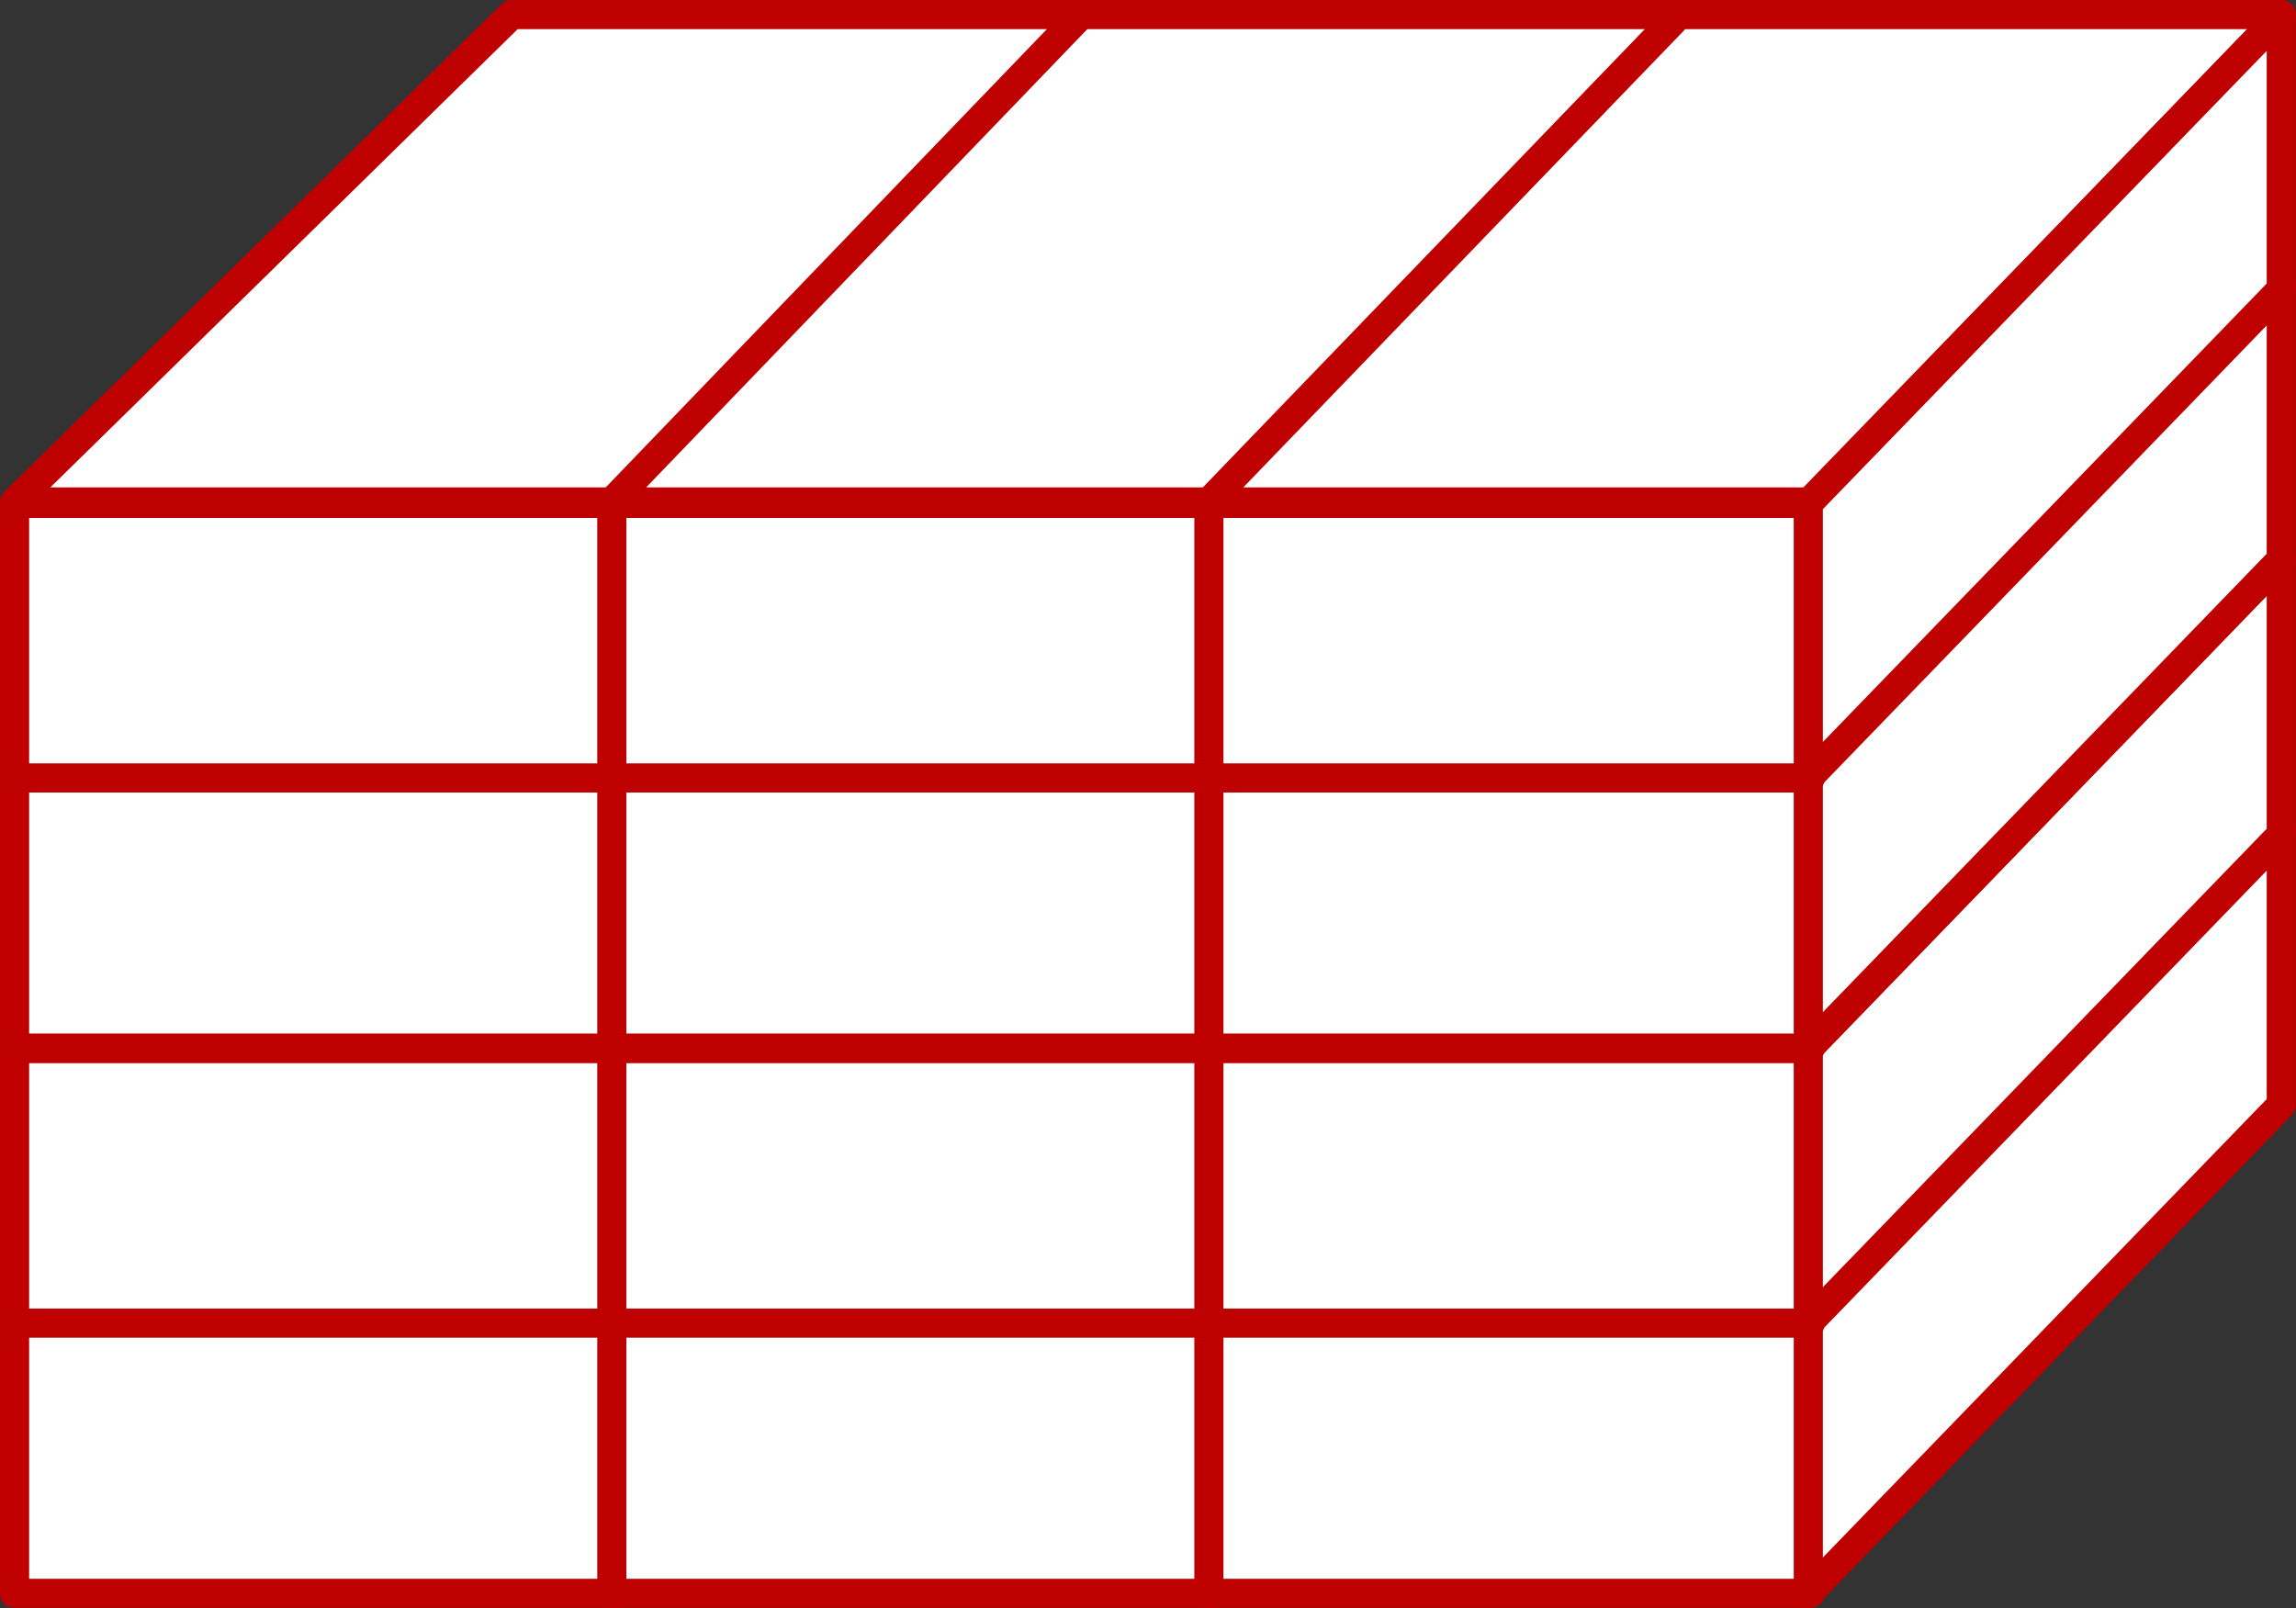
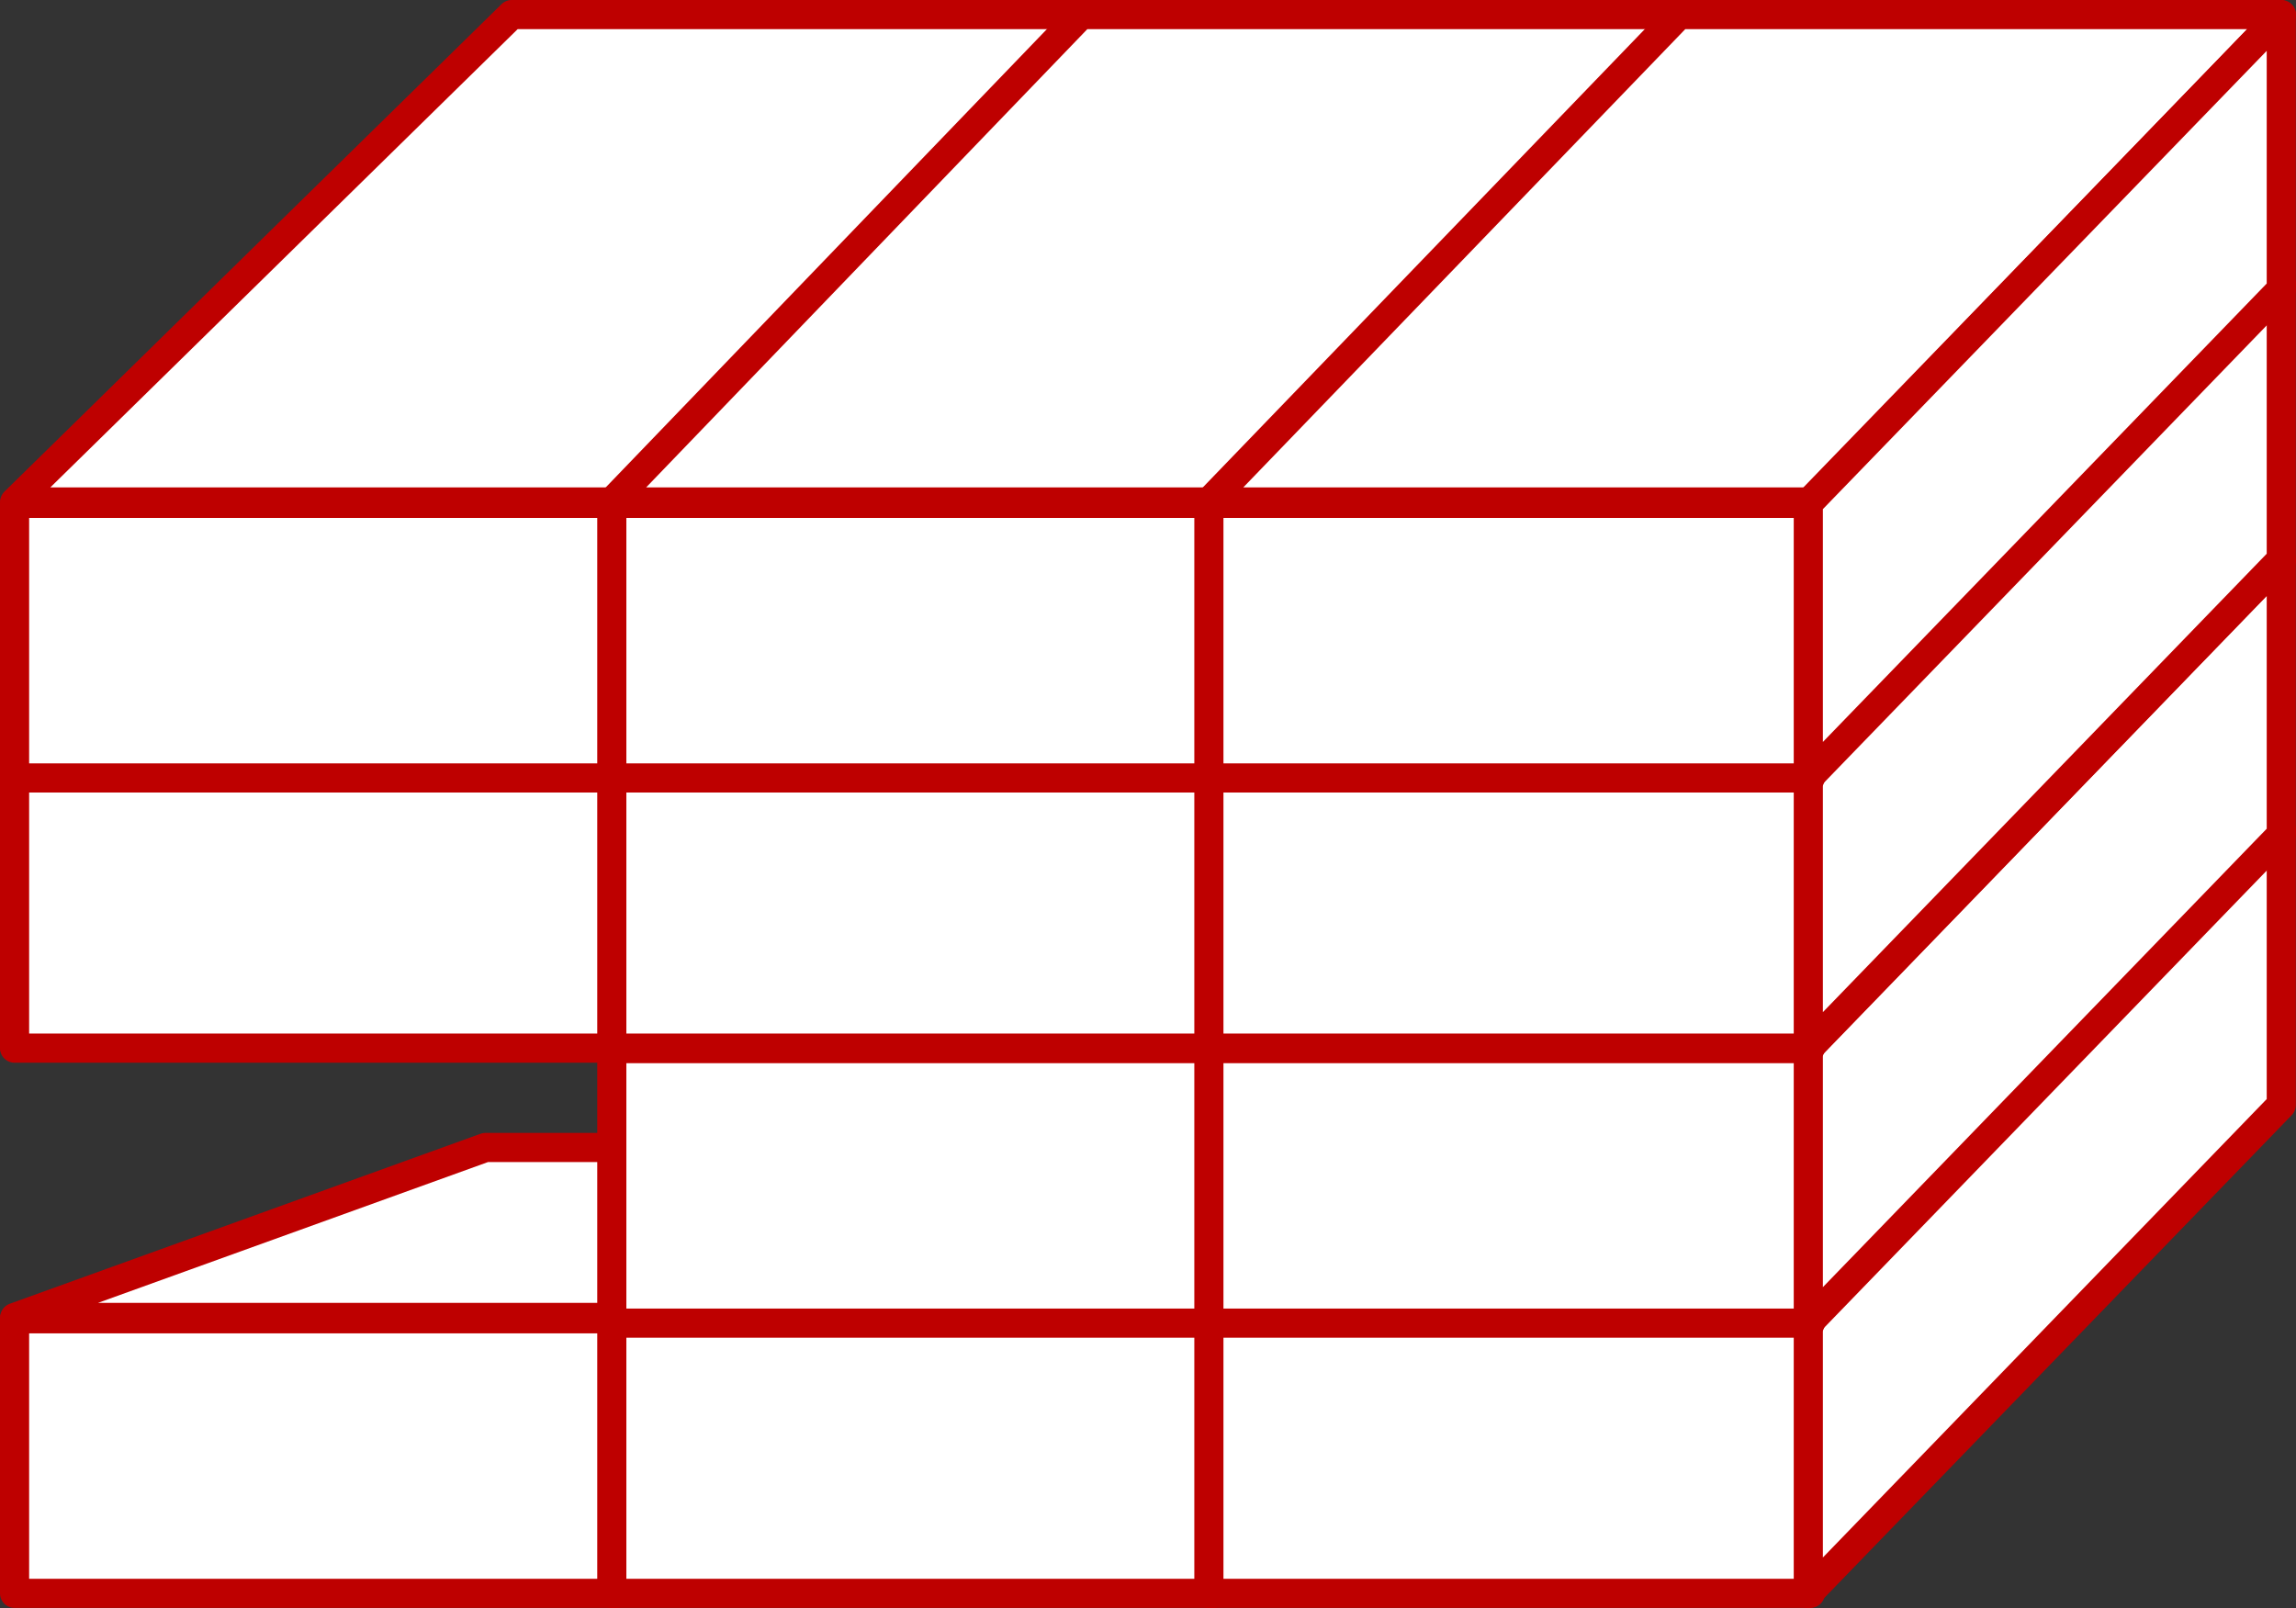
<svg xmlns="http://www.w3.org/2000/svg" viewBox="0 0 157.62 110.4">
  <rect x="0" y="0" width="157.62" height="110.4" fill="#333333" stroke="none" />
  <defs>
    <style>.cls-1{fill:#fff;stroke:#be0000;stroke-linecap:round;stroke-linejoin:round;stroke-width:2px;}</style>
  </defs>
  <title>アセット 38</title>
  <g id="レイヤー_2" data-name="レイヤー 2">
    <g id="illust">
      <rect class="cls-1" x="1" y="90.54" width="41.29" height="18.85" />
      <polygon class="cls-1" points="42.3 90.45 1.01 90.45 33.33 78.78 74.62 78.78 42.3 90.45" />
      <polygon class="cls-1" points="74.61 97.65 42.15 109.4 42.15 90.54 74.61 78.8 74.61 97.65" />
      <rect class="cls-1" x="42" y="90.54" width="41.29" height="18.85" />
-       <polygon class="cls-1" points="83.3 90.45 42.01 90.45 74.33 78.78 115.62 78.78 83.3 90.45" />
      <polygon class="cls-1" points="115.61 97.65 83.14 109.4 83.14 90.54 115.61 78.8 115.61 97.65" />
      <rect class="cls-1" x="82.99" y="90.54" width="41.29" height="18.85" />
      <polygon class="cls-1" points="124.3 90.45 83 90.45 115.32 78.78 156.62 56.99 124.3 90.45" />
      <polygon class="cls-1" points="156.61 75.86 124.14 109.4 124.14 90.54 156.61 57 156.61 75.86" />
-       <rect class="cls-1" x="1" y="71.99" width="41.29" height="18.85" />
      <polygon class="cls-1" points="42.3 71.9 1.01 71.9 33.33 60.23 74.62 60.23 42.3 71.9" />
      <polygon class="cls-1" points="74.61 79.1 42.15 90.84 42.15 71.99 74.61 60.24 74.61 79.1" />
      <rect class="cls-1" x="42" y="71.99" width="41.29" height="18.85" />
-       <polygon class="cls-1" points="83.3 71.9 42.01 71.9 74.33 60.23 115.62 60.23 83.3 71.9" />
      <polygon class="cls-1" points="115.61 79.1 83.14 90.84 83.14 71.99 115.61 60.24 115.61 79.1" />
      <rect class="cls-1" x="82.99" y="71.99" width="41.29" height="18.85" />
      <polygon class="cls-1" points="124.3 71.9 83 71.9 115.32 60.23 156.62 38.44 124.3 71.9" />
      <polygon class="cls-1" points="156.61 57.3 124.14 90.84 124.14 71.99 156.61 38.45 156.61 57.3" />
      <rect class="cls-1" x="1" y="53.11" width="41.29" height="18.85" />
      <polygon class="cls-1" points="42.3 53.02 1.01 53.02 33.33 41.35 74.62 41.35 42.3 53.02" />
      <polygon class="cls-1" points="74.61 60.22 42.15 71.96 42.15 53.11 74.61 41.36 74.61 60.22" />
      <rect class="cls-1" x="42" y="53.11" width="41.29" height="18.85" />
-       <polygon class="cls-1" points="83.3 53.02 42.01 53.02 74.33 41.35 115.62 41.35 83.3 53.02" />
      <polygon class="cls-1" points="115.61 60.22 83.14 71.96 83.14 53.11 115.61 41.36 115.61 60.22" />
      <rect class="cls-1" x="82.99" y="53.11" width="41.29" height="18.85" />
      <polygon class="cls-1" points="124.3 53.02 83 53.02 115.32 41.35 156.62 19.55 124.3 53.02" />
      <polygon class="cls-1" points="156.61 38.42 124.14 71.96 124.14 53.11 156.61 19.57 156.61 38.42" />
      <rect class="cls-1" x="1" y="34.56" width="41.29" height="18.85" />
      <polygon class="cls-1" points="42.3 34.46 1.01 34.46 35.13 1 74.52 1 42.3 34.46" />
      <polygon class="cls-1" points="74.61 41.66 42.15 53.41 42.15 34.55 74.51 1.02 74.61 41.66" />
      <rect class="cls-1" x="42" y="34.56" width="41.29" height="18.85" />
      <polygon class="cls-1" points="83.3 34.46 42.01 34.46 74.22 1 115.57 1 83.3 34.46" />
      <polygon class="cls-1" points="115.61 41.66 83.14 53.41 83.14 34.55 115.56 1.02 115.61 41.66" />
      <rect class="cls-1" x="82.99" y="34.56" width="41.29" height="18.85" />
      <polygon class="cls-1" points="124.3 34.46 83 34.46 115.27 1 156.62 1 124.3 34.46" />
      <polygon class="cls-1" points="156.61 19.87 124.14 53.41 124.14 34.55 156.61 1.02 156.61 19.87" />
    </g>
  </g>
</svg>